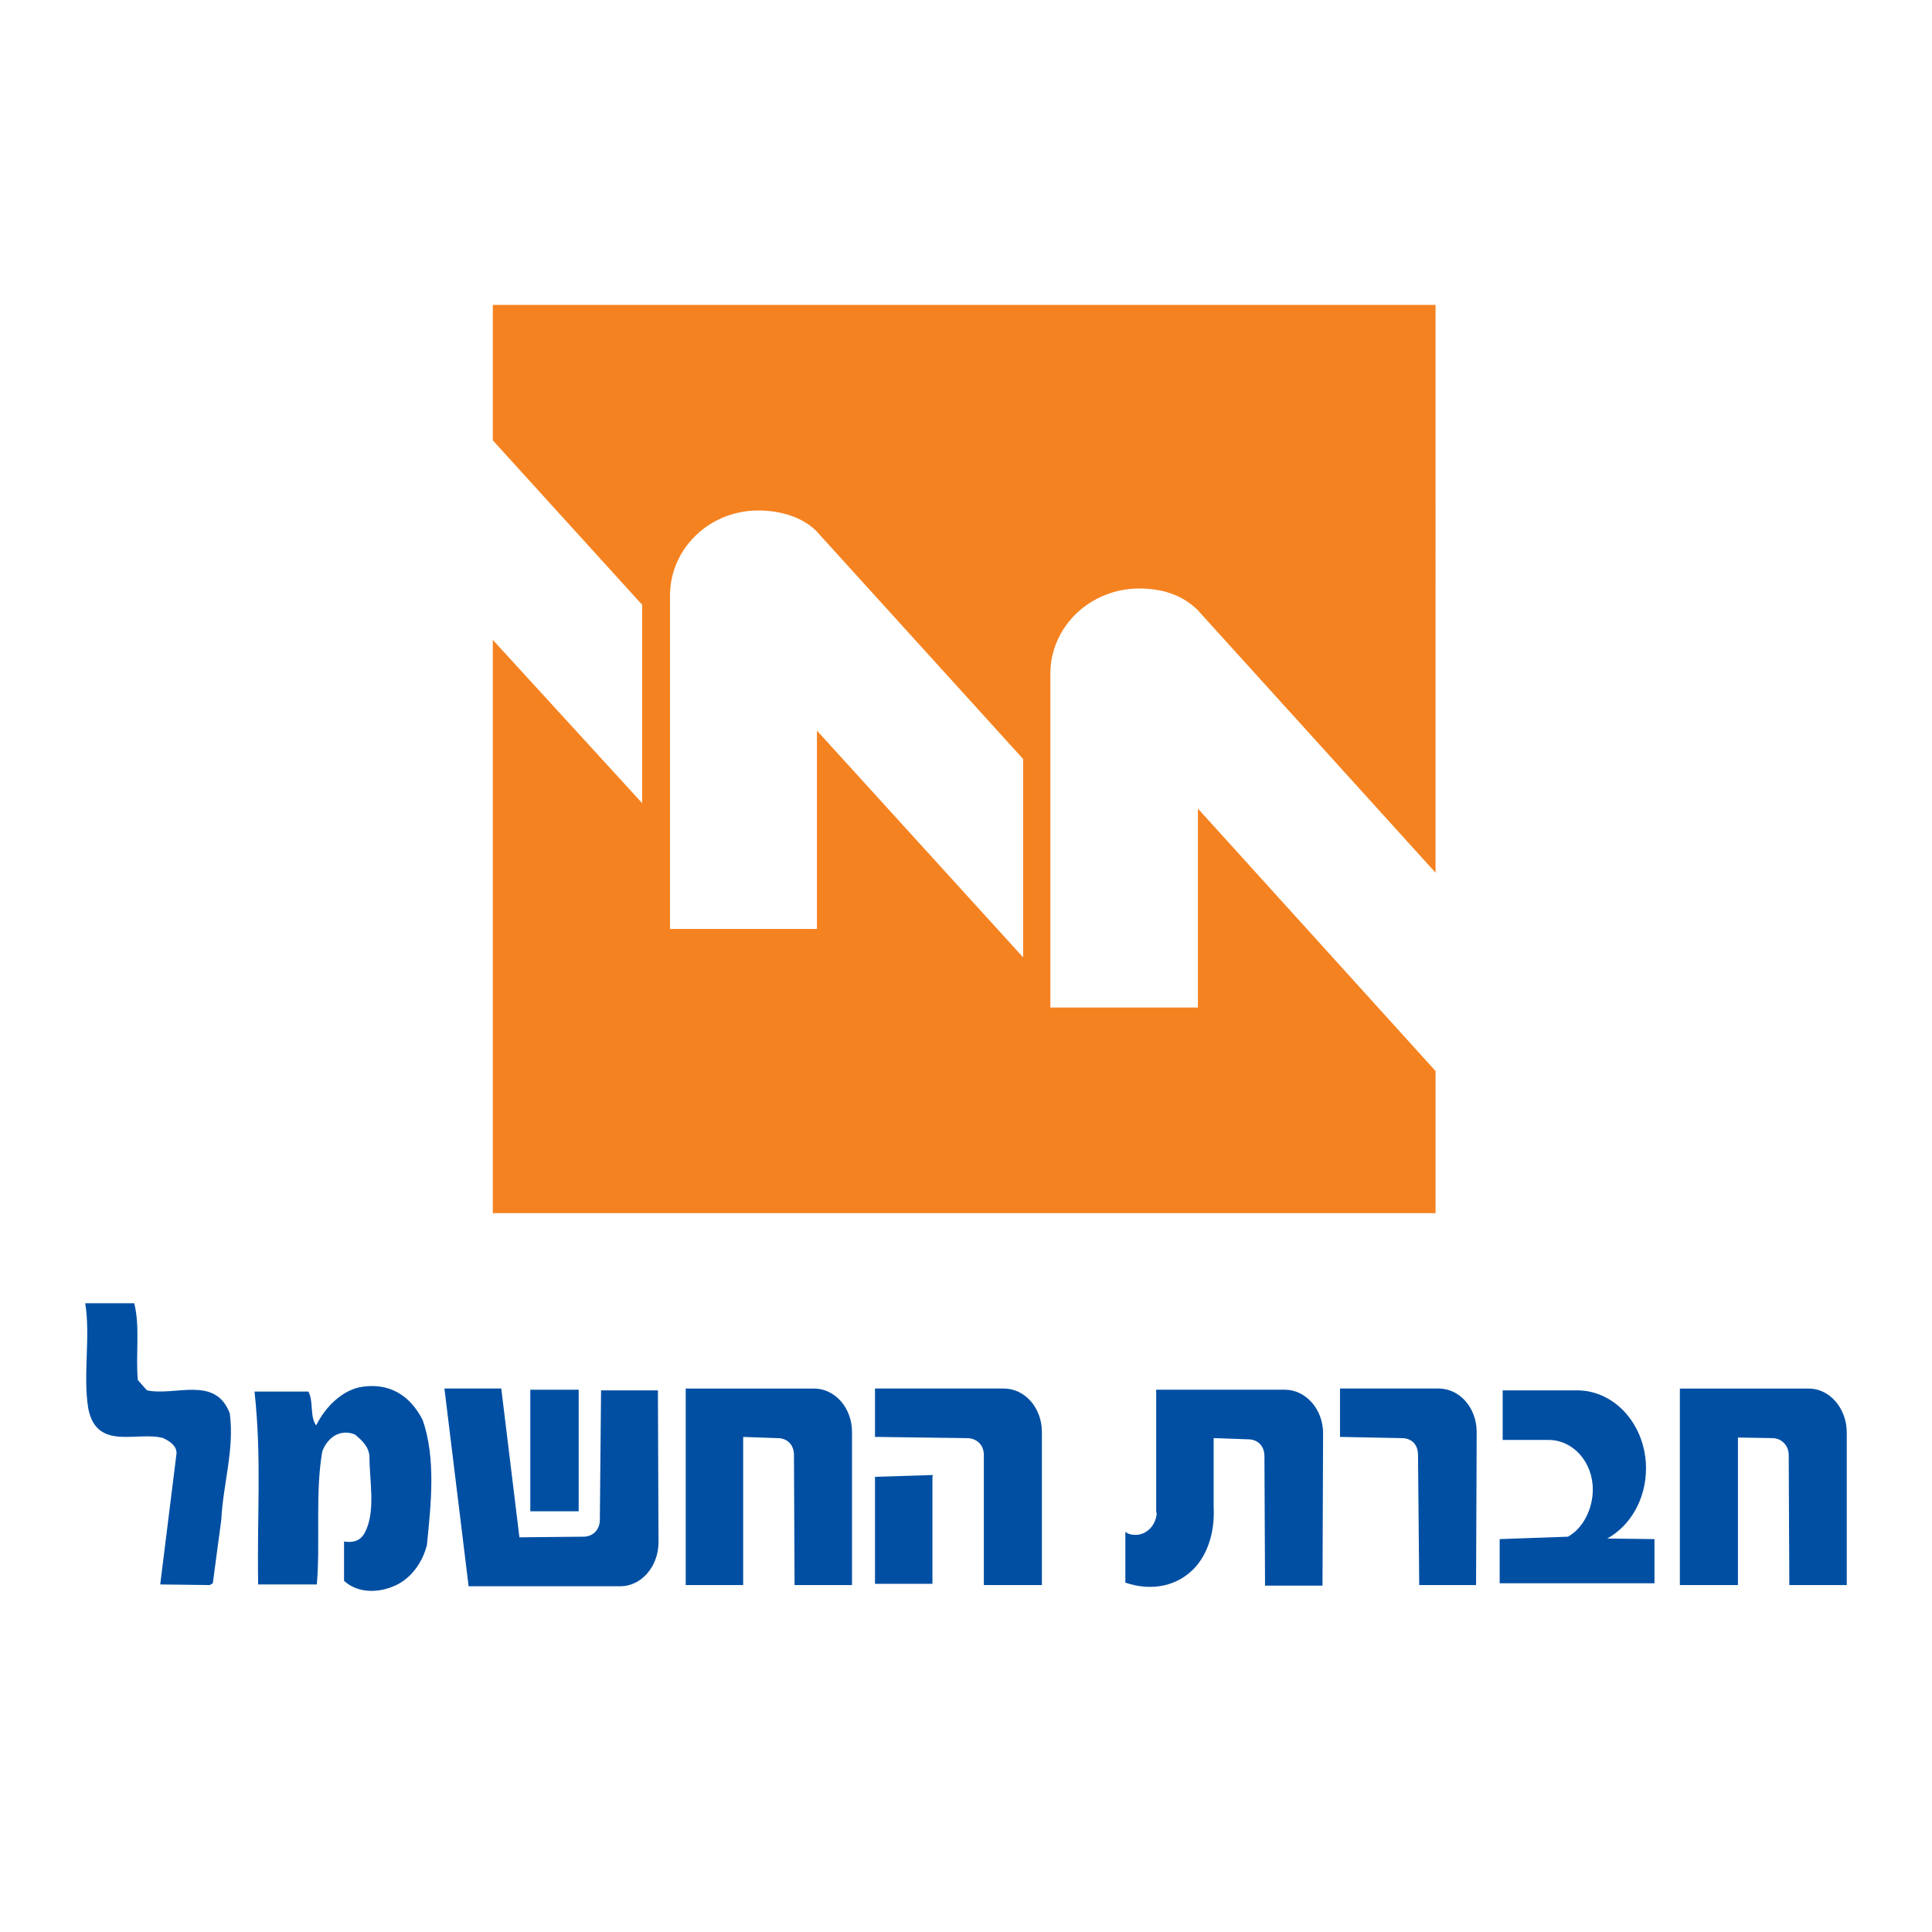
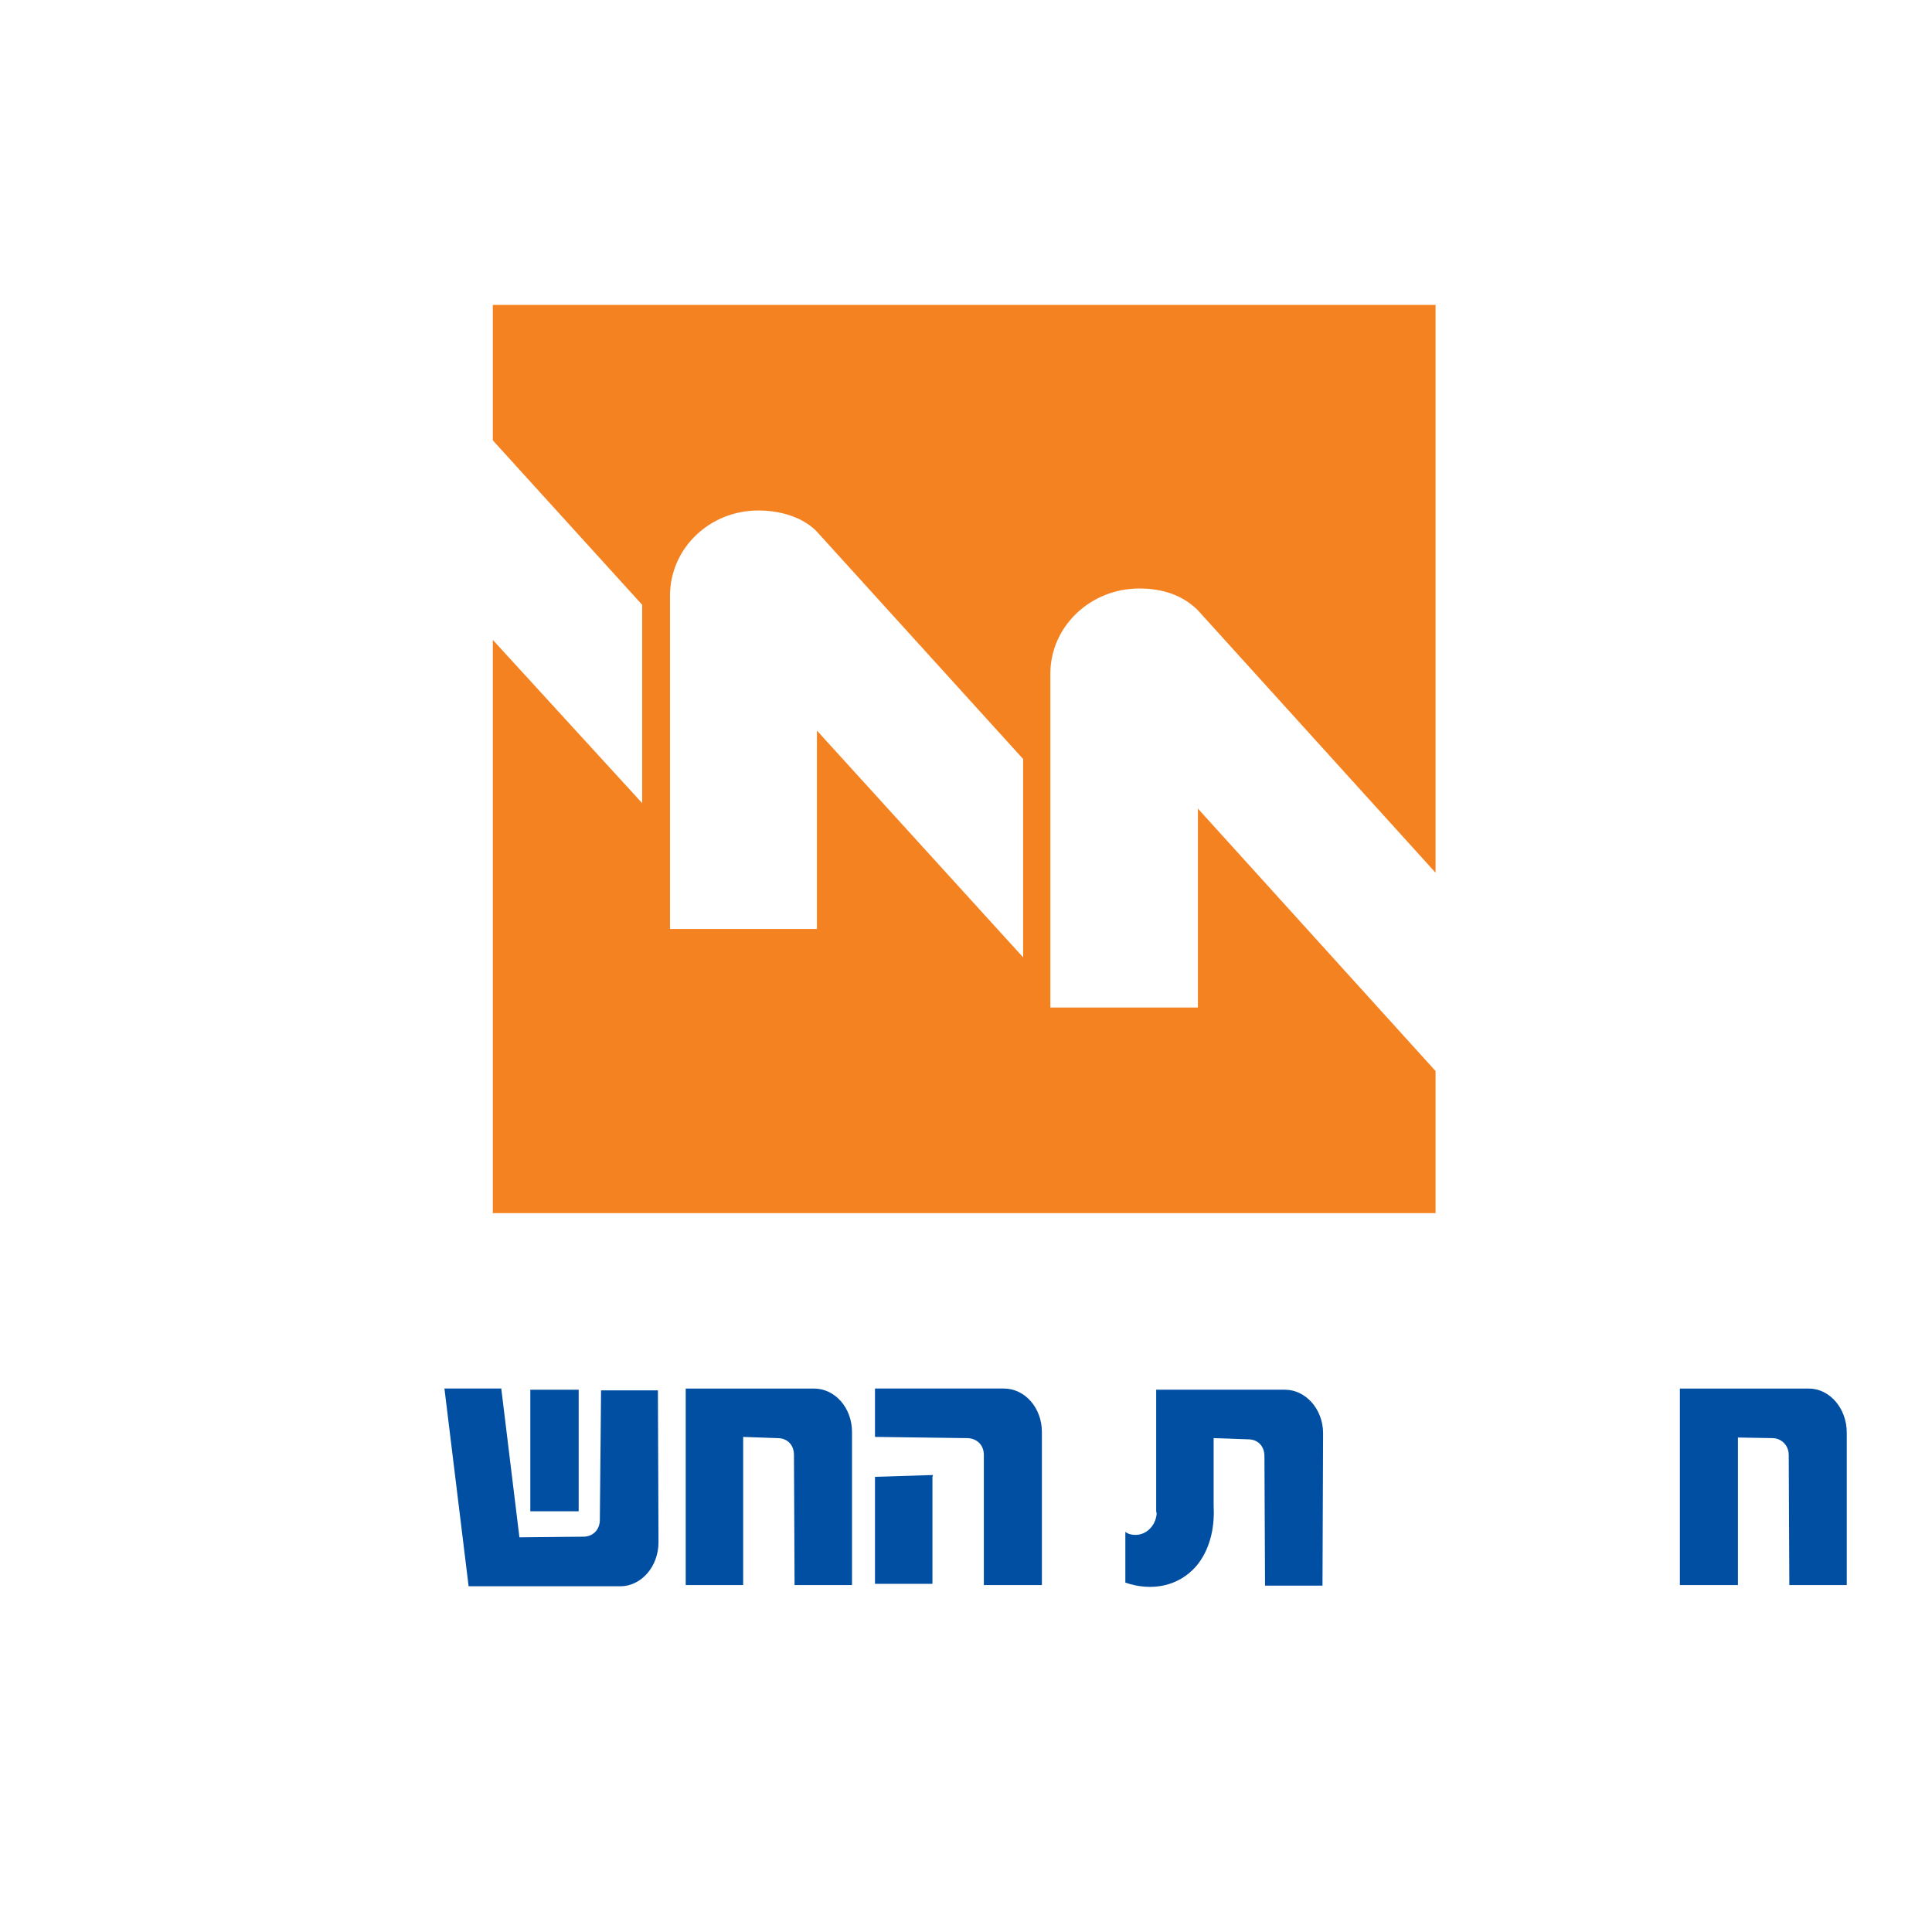
<svg xmlns="http://www.w3.org/2000/svg" version="1.0" id="Layer_1" x="0px" y="0px" width="192.756px" height="192.756px" viewBox="0 0 192.756 192.756" enable-background="new 0 0 192.756 192.756" xml:space="preserve">
  <g>
    <polygon fill-rule="evenodd" clip-rule="evenodd" fill="#FFFFFF" points="0,0 192.756,0 192.756,192.756 0,192.756 0,0  " />
    <polygon fill-rule="evenodd" clip-rule="evenodd" fill="#004FA3" points="52.909,138.654 57.735,138.654 57.735,150.781    52.909,150.781 52.909,138.654  " />
-     <path fill-rule="evenodd" clip-rule="evenodd" fill="#004FA3" d="M13.391,130.027c0.604,2.353,0.121,5.188,0.362,7.662l0.905,1.025   c2.835,0.604,6.817-1.508,8.265,2.293c0.482,3.62-0.664,6.998-0.845,10.618l-0.845,6.335l-0.301,0.181l-4.947-0.06l1.629-13.093   c0-0.844-0.845-1.267-1.328-1.508c-2.594-0.725-6.636,1.327-7.481-2.956c-0.543-3.379,0.241-7.18-0.302-10.498H13.391   L13.391,130.027z" />
-     <path fill-rule="evenodd" clip-rule="evenodd" fill="#004FA3" d="M42.169,141.671c1.327,3.802,0.845,8.326,0.422,12.489   c-0.422,1.629-1.388,3.017-2.715,3.801c-1.689,0.966-4.042,1.146-5.55-0.241v-3.922c0.845,0.121,1.569,0,2.051-0.845   c1.146-2.111,0.482-5.188,0.482-7.662c-0.06-0.965-0.784-1.629-1.448-2.172c-1.327-0.543-2.655,0.121-3.258,1.689   c-0.724,4.163-0.181,9.05-0.543,13.273h-5.853c-0.121-7.301,0.362-12.429-0.362-19.246h5.37c0.543,0.965,0.121,2.534,0.784,3.379   c0.965-1.991,2.775-3.62,4.646-3.861C38.73,137.991,40.842,139.077,42.169,141.671L42.169,141.671z" />
    <path fill-rule="evenodd" clip-rule="evenodd" fill="#004FA3" d="M51.822,153.376l-1.81-14.842h-5.671l2.413,19.729h15.144   c2.051,0,3.801-1.931,3.801-4.404l-0.06-15.144h-5.671l-0.121,12.911c0,1.026-0.724,1.689-1.629,1.689l-6.214,0.061H51.822   L51.822,153.376z" />
    <path fill-rule="evenodd" clip-rule="evenodd" fill="#004FA3" d="M68.414,158.142v-19.607h12.791c2.112,0,3.801,1.931,3.801,4.344   v15.264h-5.732l-0.06-12.971c0-1.086-0.724-1.689-1.629-1.689l-3.439-0.121v14.781H68.414L68.414,158.142z" />
    <path fill-rule="evenodd" clip-rule="evenodd" fill="#004FA3" d="M87.298,143.36v-4.826h12.851c2.112,0,3.801,1.931,3.801,4.344   v15.264h-5.791v-12.971c0-1.086-0.785-1.689-1.69-1.689L87.298,143.36L87.298,143.36z" />
    <polygon fill-rule="evenodd" clip-rule="evenodd" fill="#004FA3" points="93.029,147.343 93.029,158.021 87.298,158.021    87.298,147.343 93.09,147.162 93.029,147.343  " />
    <path fill-rule="evenodd" clip-rule="evenodd" fill="#004FA3" d="M115.413,150.781c0,1.327-0.966,2.354-2.112,2.354   c-0.361,0-0.724-0.061-1.025-0.302v5.067c2.654,0.905,5.31,0.362,7.059-1.629c1.328-1.568,1.871-3.74,1.75-5.973v0.543v-7.36   l3.438,0.12c0.905,0,1.63,0.604,1.63,1.689l0.06,12.911h5.732l0.06-15.203c0-2.414-1.749-4.345-3.801-4.345h-12.851v12.368   L115.413,150.781L115.413,150.781z" />
-     <path fill-rule="evenodd" clip-rule="evenodd" fill="#004FA3" d="M133.693,143.36v-4.826h9.834c2.112,0,3.802,1.931,3.802,4.344   l-0.061,15.264h-5.672l-0.12-12.971c0-1.086-0.664-1.689-1.629-1.689L133.693,143.36L133.693,143.36z" />
-     <path fill-rule="evenodd" clip-rule="evenodd" fill="#004FA3" d="M149.923,138.715h7.421c3.801,0,6.878,3.5,6.878,7.783   c0,3.077-1.568,5.731-3.861,6.998l4.706,0.061v4.404h-15.445v-4.404l6.817-0.241c1.509-0.845,2.475-2.775,2.475-4.706   c0-2.775-1.991-4.947-4.405-4.947h-4.585V138.715L149.923,138.715z" />
    <path fill-rule="evenodd" clip-rule="evenodd" fill="#004FA3" d="M167.601,158.142v-19.607h12.851c2.111,0,3.801,1.991,3.801,4.404   v15.203h-5.731l-0.061-12.971c0-1.025-0.784-1.689-1.629-1.689l-3.438-0.061v14.721H167.601L167.601,158.142z" />
    <path fill-rule="evenodd" clip-rule="evenodd" fill="#F58220" d="M81.446,52.983l20.633,22.745v19.789L81.506,72.893v19.789H66.845   V59.438c0-4.706,3.922-8.507,8.809-8.507C77.886,50.932,80.058,51.595,81.446,52.983L81.446,52.983z M49.168,43.933l14.902,16.41   v19.789l-14.902-16.29v57.195h94.058v-14.179l-23.71-26.184v19.849h-14.722V67.221c0-4.706,3.982-8.507,8.869-8.507   c2.232,0,4.224,0.604,5.792,2.112l23.771,26.245V30.418H49.168V43.933L49.168,43.933z" />
  </g>
</svg>